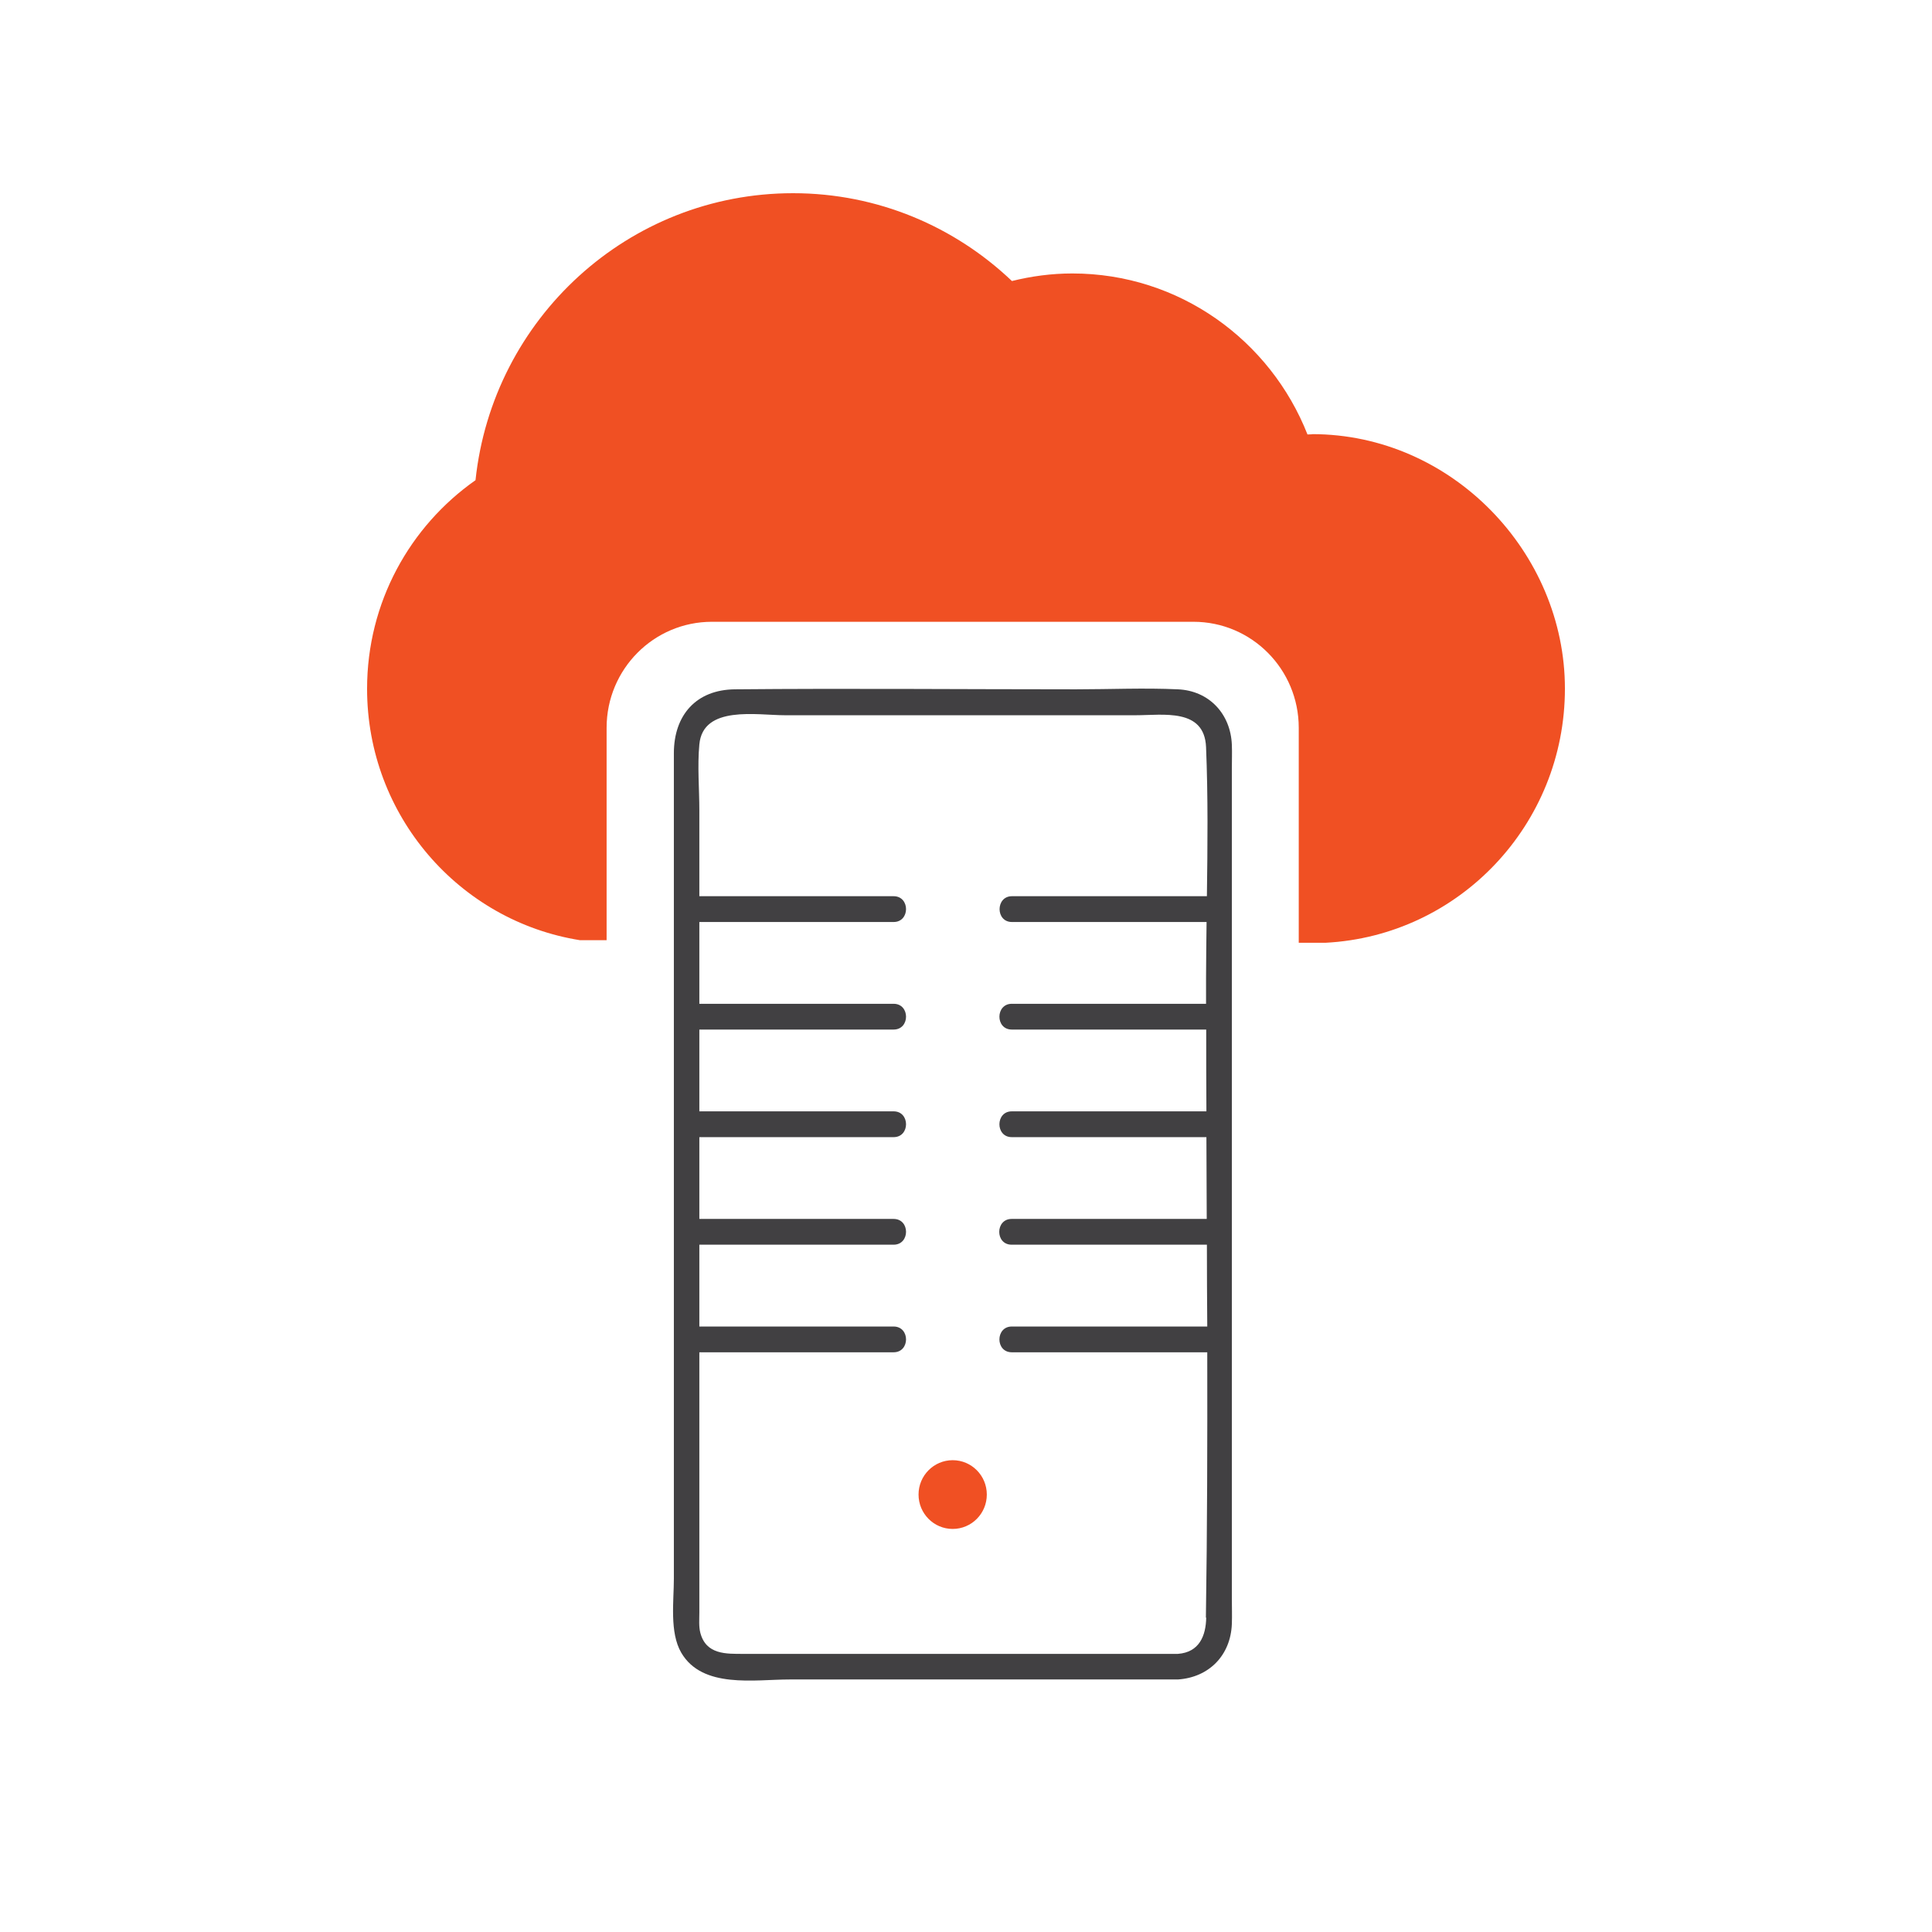
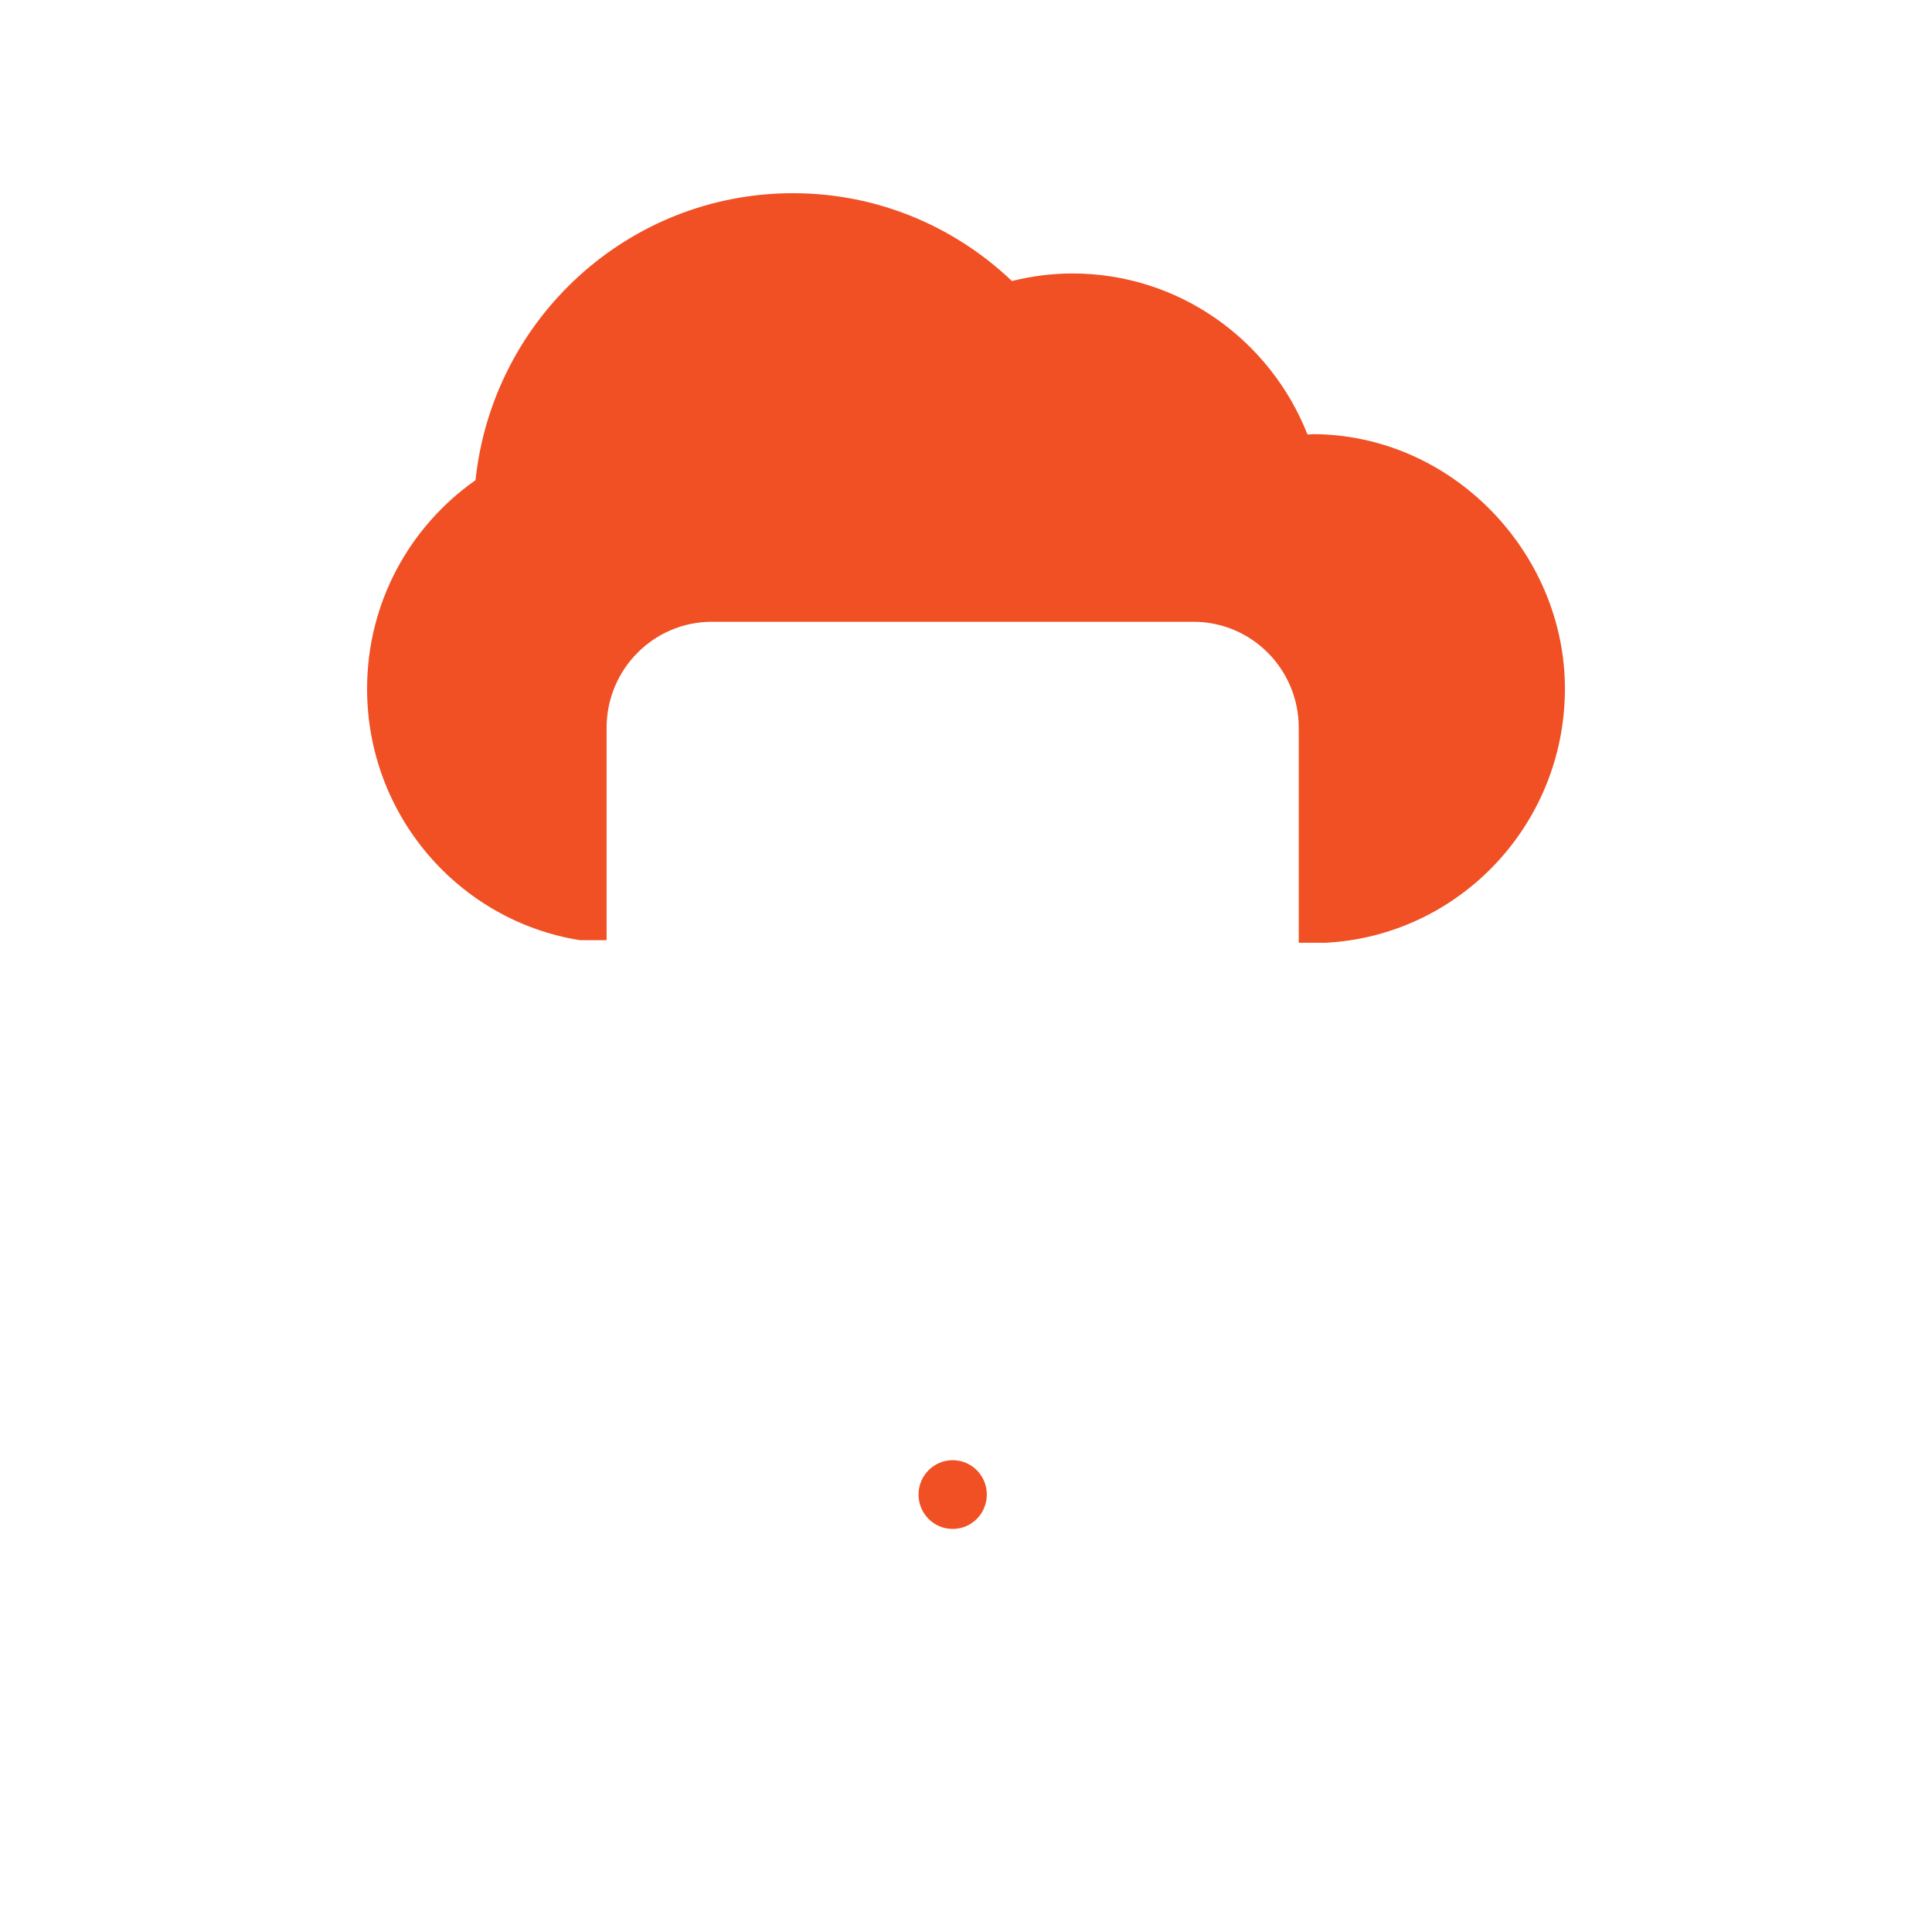
<svg xmlns="http://www.w3.org/2000/svg" width="48" height="48" viewBox="0 0 48 48" fill="none">
  <g clip-path="url(#clip0_2014_14561)">
    <path d="M32.598 10.79C32.56 10.79 32.522 10.794 32.484 10.794C31.563 8.455 29.298 6.794 26.643 6.794C26.125 6.794 25.625 6.862 25.141 6.982C23.724 5.633 21.811 4.8 19.703 4.8C15.606 4.8 12.238 7.921 11.814 11.93C10.185 13.074 9.12 14.965 9.12 17.113C9.12 20.264 11.411 22.881 14.41 23.359H15.071V18.082C15.071 16.626 16.242 15.448 17.688 15.448H29.65C31.096 15.448 32.267 16.626 32.267 18.082V23.423H32.929C36.246 23.252 38.88 20.49 38.88 17.109C38.88 13.727 36.068 10.786 32.598 10.786V10.79Z" fill="#F05023" />
-     <path d="M29.264 17.126C28.424 17.087 27.572 17.126 26.732 17.126C23.907 17.126 21.082 17.1 18.261 17.126C17.294 17.134 16.742 17.77 16.742 18.714V39.22C16.742 39.783 16.632 40.556 16.925 41.06C17.451 41.961 18.745 41.726 19.614 41.726H29.264C30.036 41.675 30.575 41.128 30.605 40.347C30.613 40.138 30.605 39.928 30.605 39.719V19.094C30.605 18.898 30.613 18.701 30.605 18.505C30.575 17.736 30.04 17.16 29.264 17.126ZM29.968 40.189C29.96 40.637 29.799 41.051 29.264 41.09H18.473C18.041 41.09 17.544 41.111 17.4 40.569C17.358 40.411 17.375 40.223 17.375 40.061V33.597H22.202C22.613 33.597 22.613 32.957 22.202 32.957H17.375V30.924H22.202C22.613 30.924 22.613 30.284 22.202 30.284H17.375V28.252H22.202C22.613 28.252 22.613 27.611 22.202 27.611H17.375V25.579H22.202C22.613 25.579 22.613 24.939 22.202 24.939H17.375V22.907H22.202C22.613 22.907 22.613 22.266 22.202 22.266H17.375V20.14C17.375 19.598 17.324 19.034 17.375 18.496C17.464 17.514 18.808 17.77 19.5 17.77H28.216C28.899 17.77 29.922 17.587 29.964 18.56C30.015 19.79 30.002 21.028 29.985 22.266H25.141C24.734 22.266 24.73 22.907 25.141 22.907H29.977C29.973 23.367 29.964 23.829 29.964 24.285C29.964 24.503 29.964 24.721 29.964 24.939H25.137C24.73 24.939 24.726 25.579 25.137 25.579H29.968C29.968 26.258 29.968 26.937 29.973 27.611H25.137C24.73 27.611 24.726 28.252 25.137 28.252H29.973C29.973 28.93 29.981 29.609 29.981 30.284H25.133C24.726 30.284 24.721 30.924 25.133 30.924H29.985C29.985 31.603 29.989 32.282 29.994 32.957H25.137C24.73 32.957 24.726 33.597 25.137 33.597H29.994C29.998 35.796 29.994 37.99 29.96 40.189H29.968Z" fill="#414042" />
    <path d="M23.669 37.986C24.138 37.986 24.517 37.604 24.517 37.132C24.517 36.66 24.138 36.278 23.669 36.278C23.201 36.278 22.821 36.66 22.821 37.132C22.821 37.604 23.201 37.986 23.669 37.986Z" fill="#F05023" />
  </g>
  <defs>
    <clipPath id="clip0_2014_14561">
      <rect width="29.76" height="36.96" fill="white" transform="translate(9.12 4.8)" />
    </clipPath>
  </defs>
</svg>